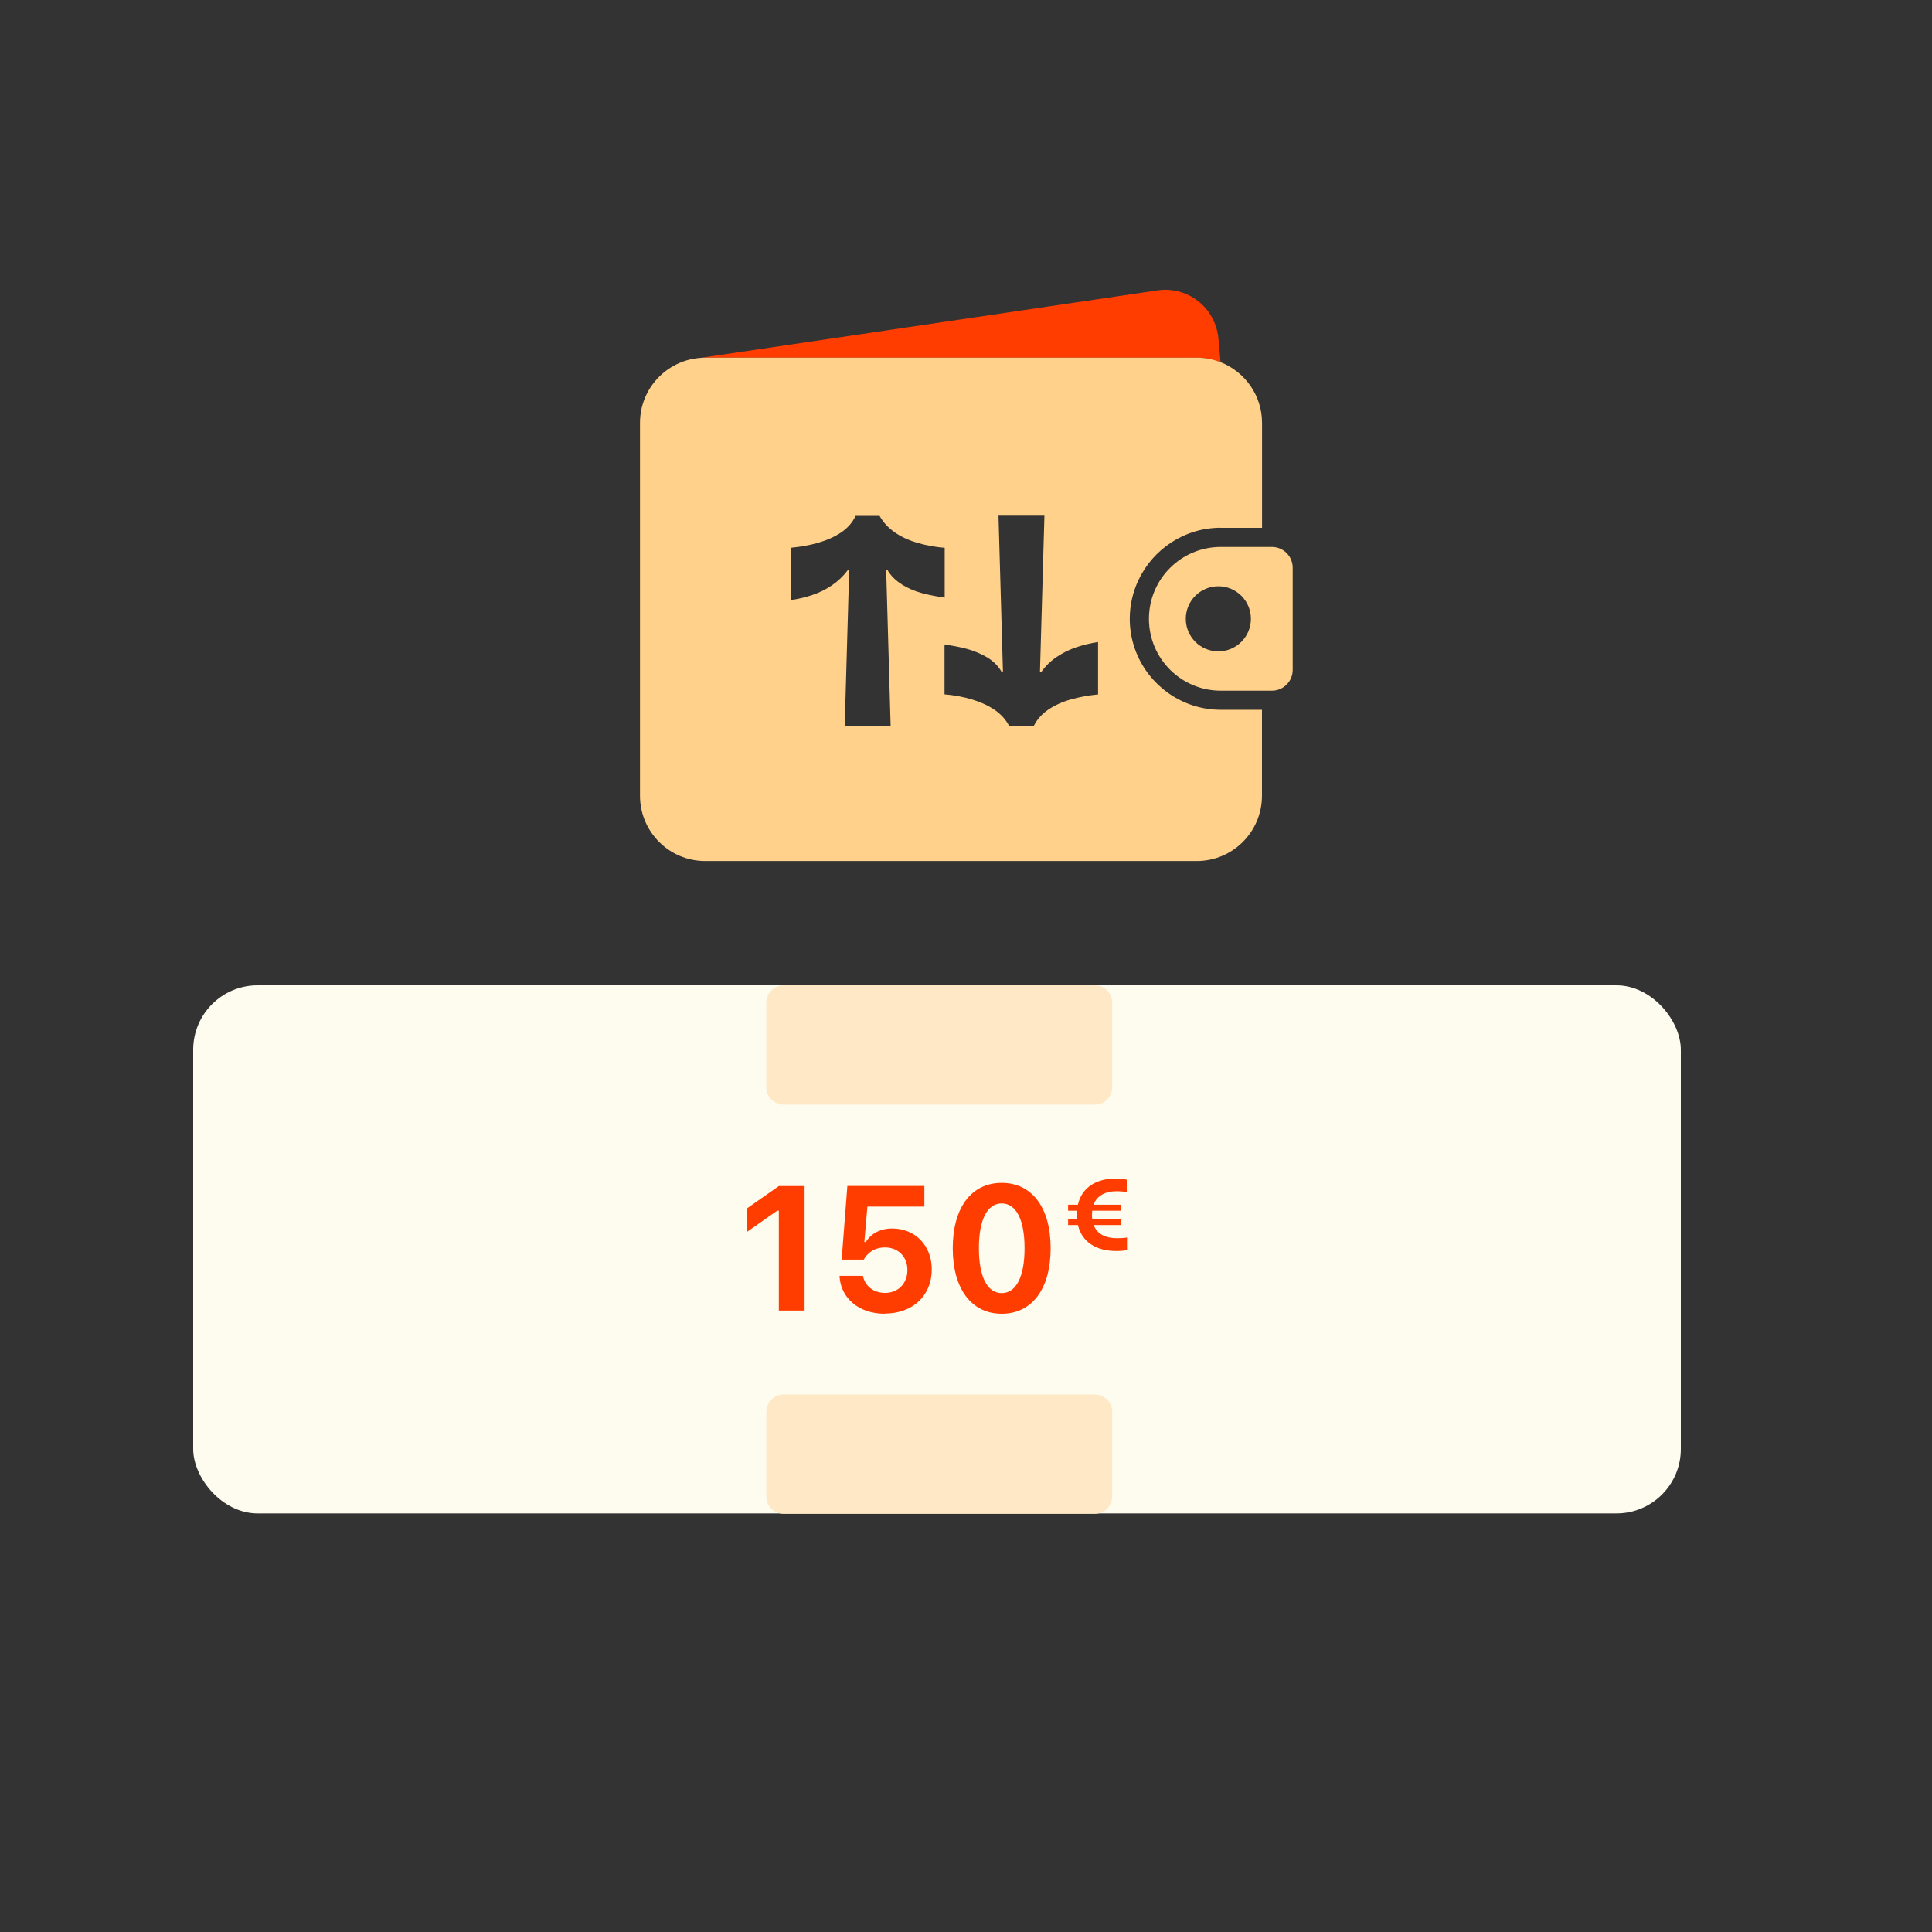
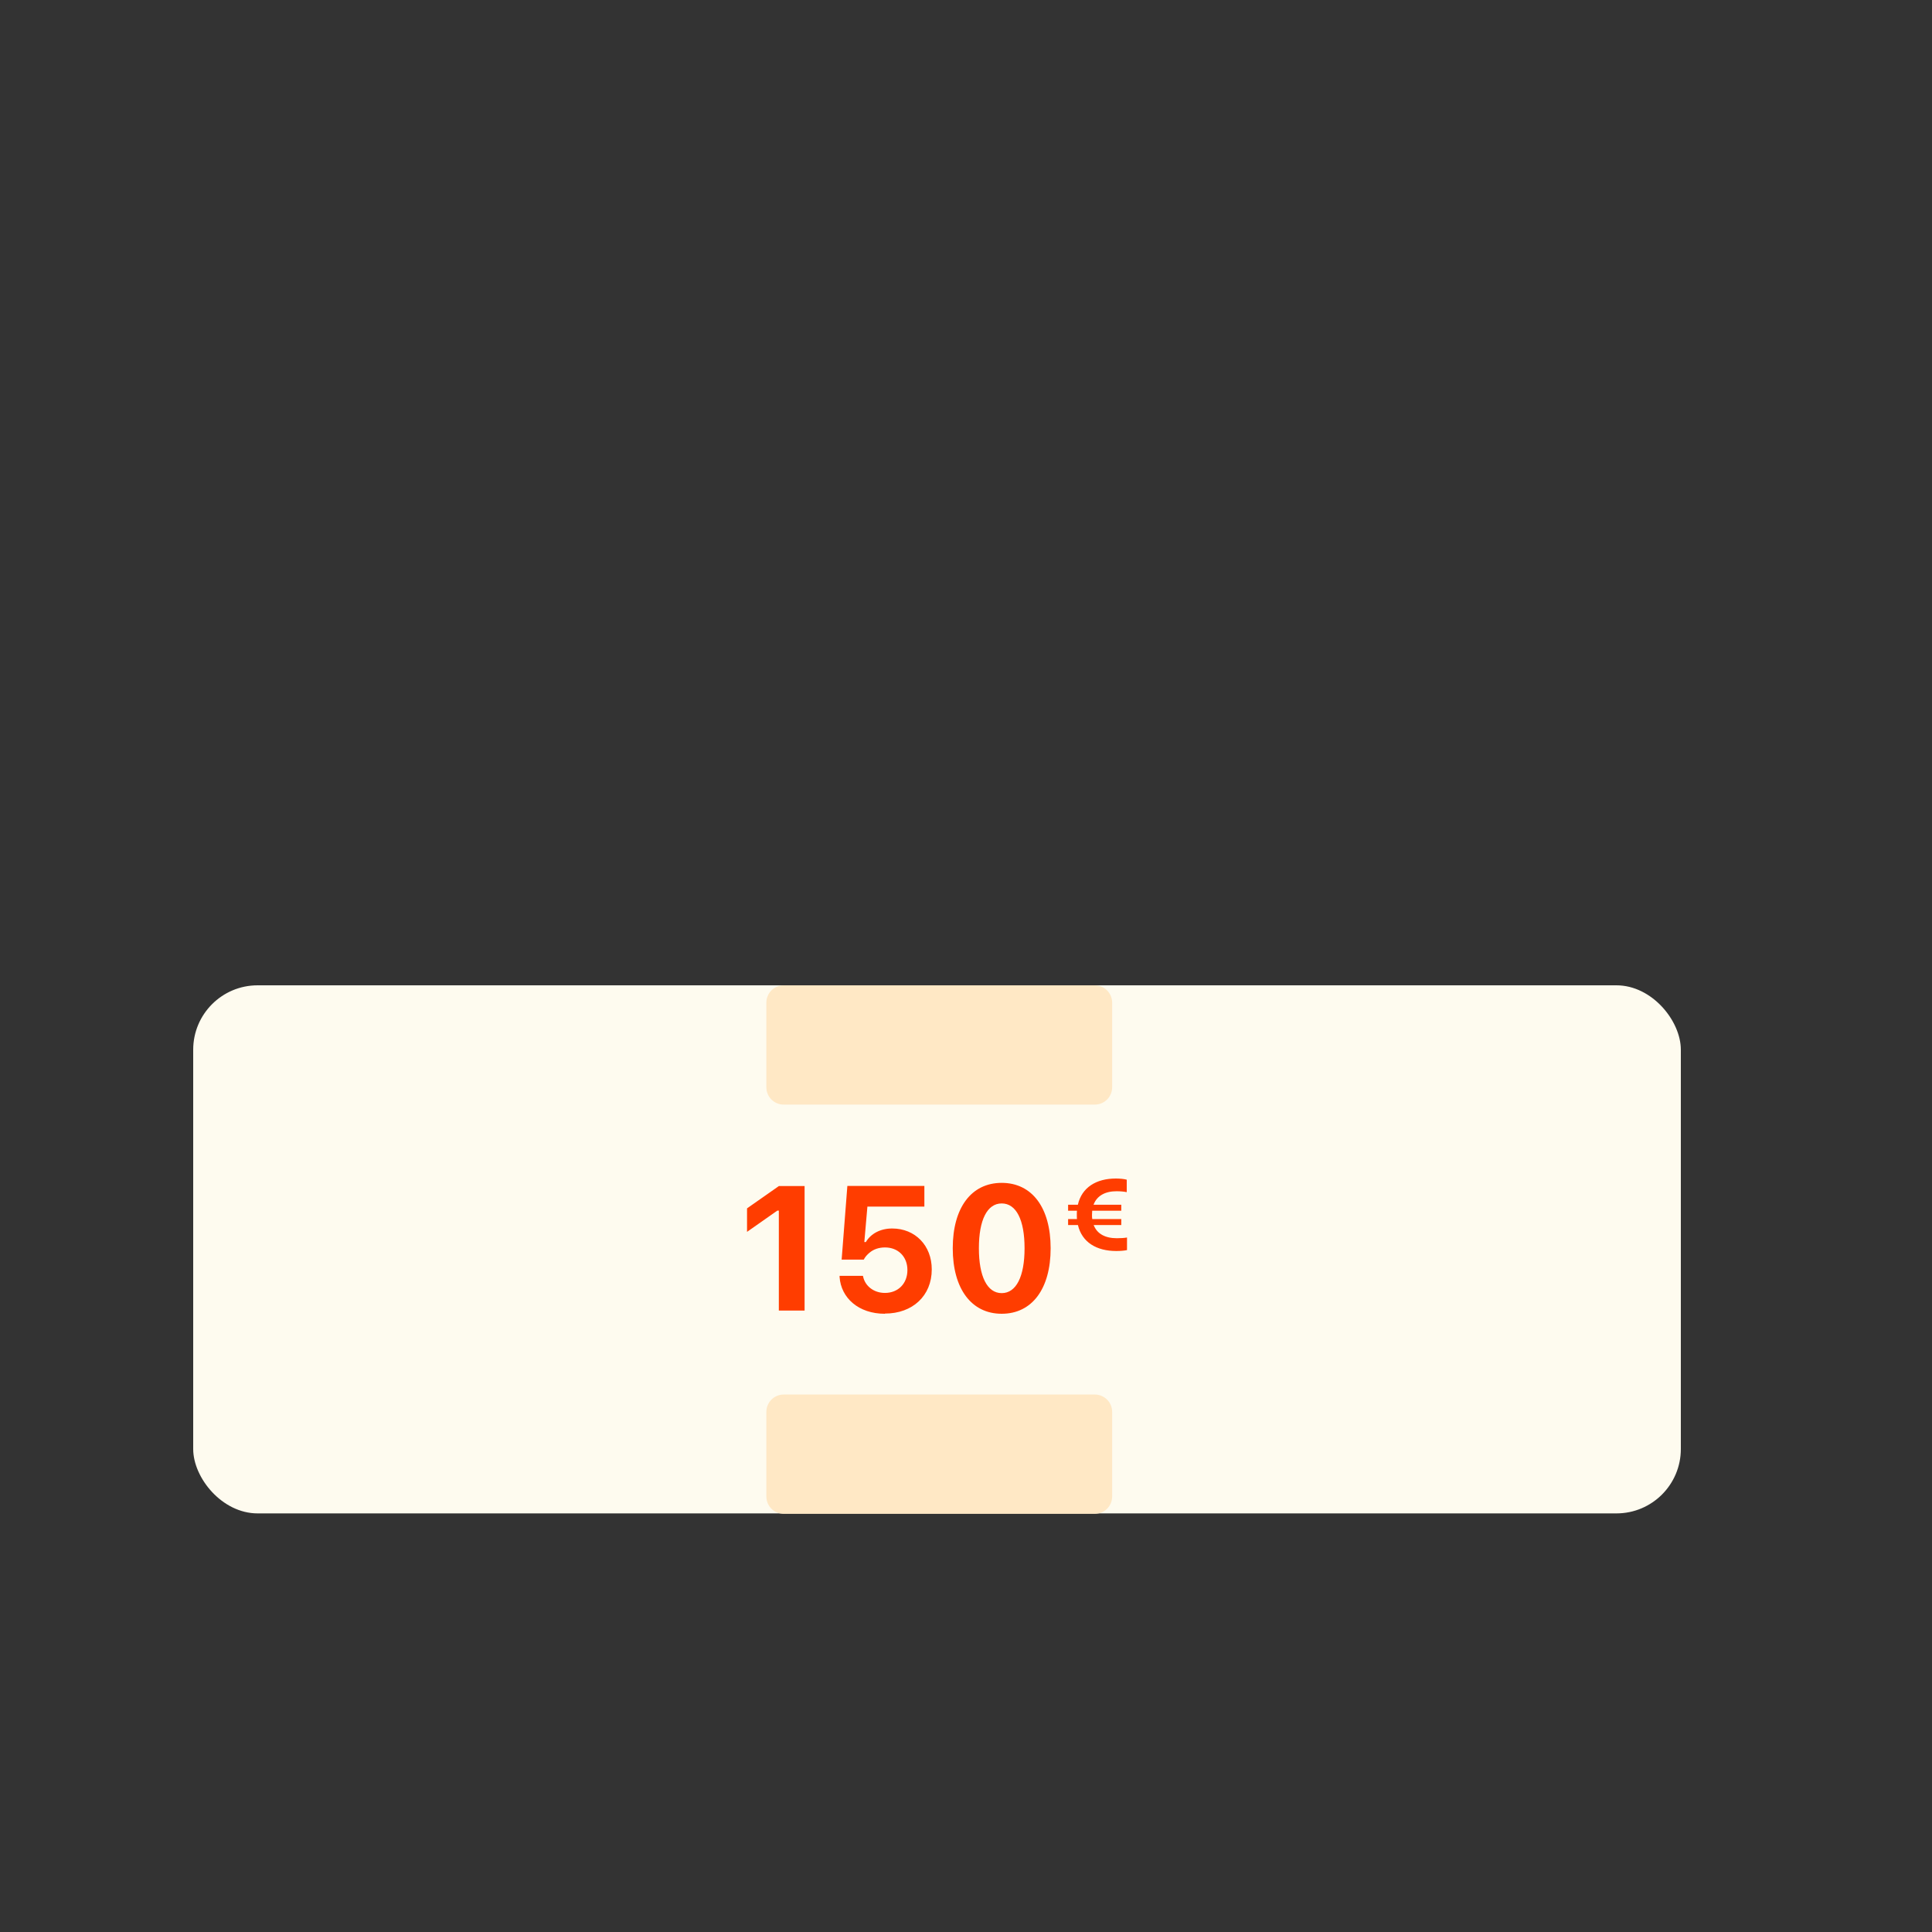
<svg xmlns="http://www.w3.org/2000/svg" width="300" height="300" viewBox="0 0 300 300" fill="none">
  <rect x="0" y="0" width="300" height="300" fill="#333333" stroke="none" />
-   <path d="M185.822 55.535C187.133 55.535 188.381 55.794 189.53 56.239L189.184 52.433C188.95 50.208 187.8 48.119 186.045 46.759C184.265 45.35 181.966 44.757 179.729 45.091L108.733 55.572C108.993 55.547 109.253 55.535 109.512 55.535H185.822Z" fill="#FF3D00" />
-   <path d="M189.567 81.96H195.97V65.67C195.97 61.381 193.3 57.722 189.53 56.239C188.381 55.782 187.133 55.535 185.822 55.535H109.512C109.252 55.535 108.993 55.559 108.733 55.572C103.505 55.967 99.377 60.33 99.377 65.67V123.564C99.377 129.163 103.913 133.699 109.512 133.699H185.822C191.421 133.699 195.958 129.163 195.958 123.564V110.215H189.555C186.107 110.215 182.943 108.967 180.483 106.903C179.482 106.062 178.592 105.086 177.863 103.998C176.33 101.736 175.428 99.017 175.428 96.075C175.428 93.925 175.922 91.885 176.787 90.056C179.049 85.273 183.919 81.948 189.555 81.948L189.567 81.96ZM140.029 90.736C139.077 90.143 138.323 89.401 137.804 88.511H137.606L138.298 112.786H131.167L131.859 88.511H131.661C130.969 89.438 130.153 90.217 129.201 90.872C128.262 91.514 127.249 92.021 126.161 92.38C125.073 92.751 123.961 93.01 122.836 93.171V85.05C124.295 84.914 125.679 84.667 127.026 84.284C128.361 83.901 129.547 83.382 130.573 82.702C131.599 82.022 132.353 81.157 132.86 80.106H136.58C137.137 81.095 137.915 81.936 138.904 82.64C139.893 83.332 141.055 83.876 142.402 84.272C143.737 84.667 145.17 84.939 146.691 85.063V92.788C145.566 92.652 144.417 92.429 143.242 92.12C142.068 91.811 141.005 91.354 140.041 90.761L140.029 90.736ZM170.508 107.83C169.05 107.966 167.653 108.225 166.318 108.596C164.984 108.967 163.809 109.498 162.796 110.178C161.782 110.858 161.016 111.723 160.497 112.774H156.727C156.196 111.748 155.429 110.895 154.428 110.215C153.415 109.535 152.253 109.004 150.93 108.608C149.608 108.213 148.186 107.941 146.666 107.817V100.092C147.816 100.228 148.977 100.451 150.139 100.76C151.289 101.069 152.352 101.526 153.316 102.095C154.267 102.676 155.021 103.43 155.541 104.344H155.738L155.046 80.069H162.178L161.486 104.344H161.683C162.376 103.392 163.191 102.589 164.143 101.971C165.082 101.341 166.096 100.846 167.184 100.488C168.271 100.129 169.384 99.858 170.508 99.697V107.817V107.83Z" fill="#FFD18B" />
-   <path d="M178.407 96.088C178.407 89.92 183.4 84.927 189.568 84.927H197.503C199.283 84.927 200.729 86.373 200.729 88.153V104.023C200.729 105.803 199.283 107.249 197.503 107.249H189.568C183.4 107.249 178.407 102.255 178.407 96.088ZM189.185 91.033C186.391 91.033 184.13 93.294 184.13 96.088C184.13 98.881 186.391 101.143 189.185 101.143C191.978 101.143 194.24 98.881 194.24 96.088C194.24 93.294 191.978 91.033 189.185 91.033Z" fill="#FFD18B" />
  <rect x="30" y="153" width="231" height="82" rx="10" fill="#FEFBEF" />
  <path d="M120.937 203.506V187.988H120.697L116 191.283V187.635L120.947 184.169H124.936V203.506H120.927H120.937ZM137.402 204C133.303 204 130.6 201.531 130.371 198.307V198.115H133.991L134.021 198.206C134.3 199.627 135.617 200.765 137.412 200.765C139.466 200.765 140.902 199.304 140.902 197.228V197.198C140.902 195.132 139.456 193.702 137.432 193.702C136.464 193.702 135.647 193.984 135.008 194.528C134.649 194.82 134.33 195.183 134.121 195.596H130.69L131.578 184.149H143.535V187.363H134.689L134.211 192.865H134.45C135.218 191.565 136.704 190.759 138.539 190.759C142.109 190.759 144.682 193.409 144.682 197.097V197.128C144.682 201.199 141.71 203.97 137.412 203.97L137.402 204ZM155.543 204C150.826 204 147.943 200.09 147.943 193.843V193.812C147.943 187.555 150.816 183.675 155.543 183.675C160.28 183.675 163.142 187.565 163.142 193.812V193.843C163.142 200.09 160.28 204 155.543 204ZM155.543 200.796C157.807 200.796 159.093 198.206 159.093 193.843V193.812C159.093 189.429 157.807 186.869 155.543 186.869C153.289 186.869 152.002 189.429 152.002 193.812V193.843C152.002 198.206 153.289 200.796 155.543 200.796ZM165.855 190.225V189.298H167.231C167.211 189.076 167.211 188.855 167.211 188.623C167.211 188.401 167.211 188.2 167.231 187.998H165.855V187.071H167.371C167.979 184.381 170.233 183 173.275 183C173.853 183 174.551 183.06 174.96 183.181V185.116C174.541 185.025 173.923 184.975 173.364 184.975C171.619 184.975 170.323 185.67 169.804 187.071H174.112V187.998H169.595C169.575 188.2 169.565 188.411 169.565 188.623C169.565 188.875 169.565 189.086 169.605 189.298H174.112V190.225H169.824C170.353 191.606 171.639 192.271 173.424 192.271C173.943 192.271 174.601 192.24 175 192.16V194.115C174.591 194.205 173.953 194.256 173.335 194.256C170.263 194.256 168.009 192.895 167.381 190.225H165.865H165.855Z" fill="#FF3D00" />
  <path d="M170.005 153H121.689C120.204 153 119 154.204 119 155.689V168.832C119 170.317 120.204 171.521 121.689 171.521H170.005C171.49 171.521 172.694 170.317 172.694 168.832V155.689C172.694 154.204 171.49 153 170.005 153Z" fill="#FFE8C5" />
  <path d="M170.005 216.544H121.689C120.204 216.544 119 217.748 119 219.233V232.376C119 233.861 120.204 235.065 121.689 235.065H170.005C171.49 235.065 172.694 233.861 172.694 232.376V219.233C172.694 217.748 171.49 216.544 170.005 216.544Z" fill="#FFE8C5" />
</svg>